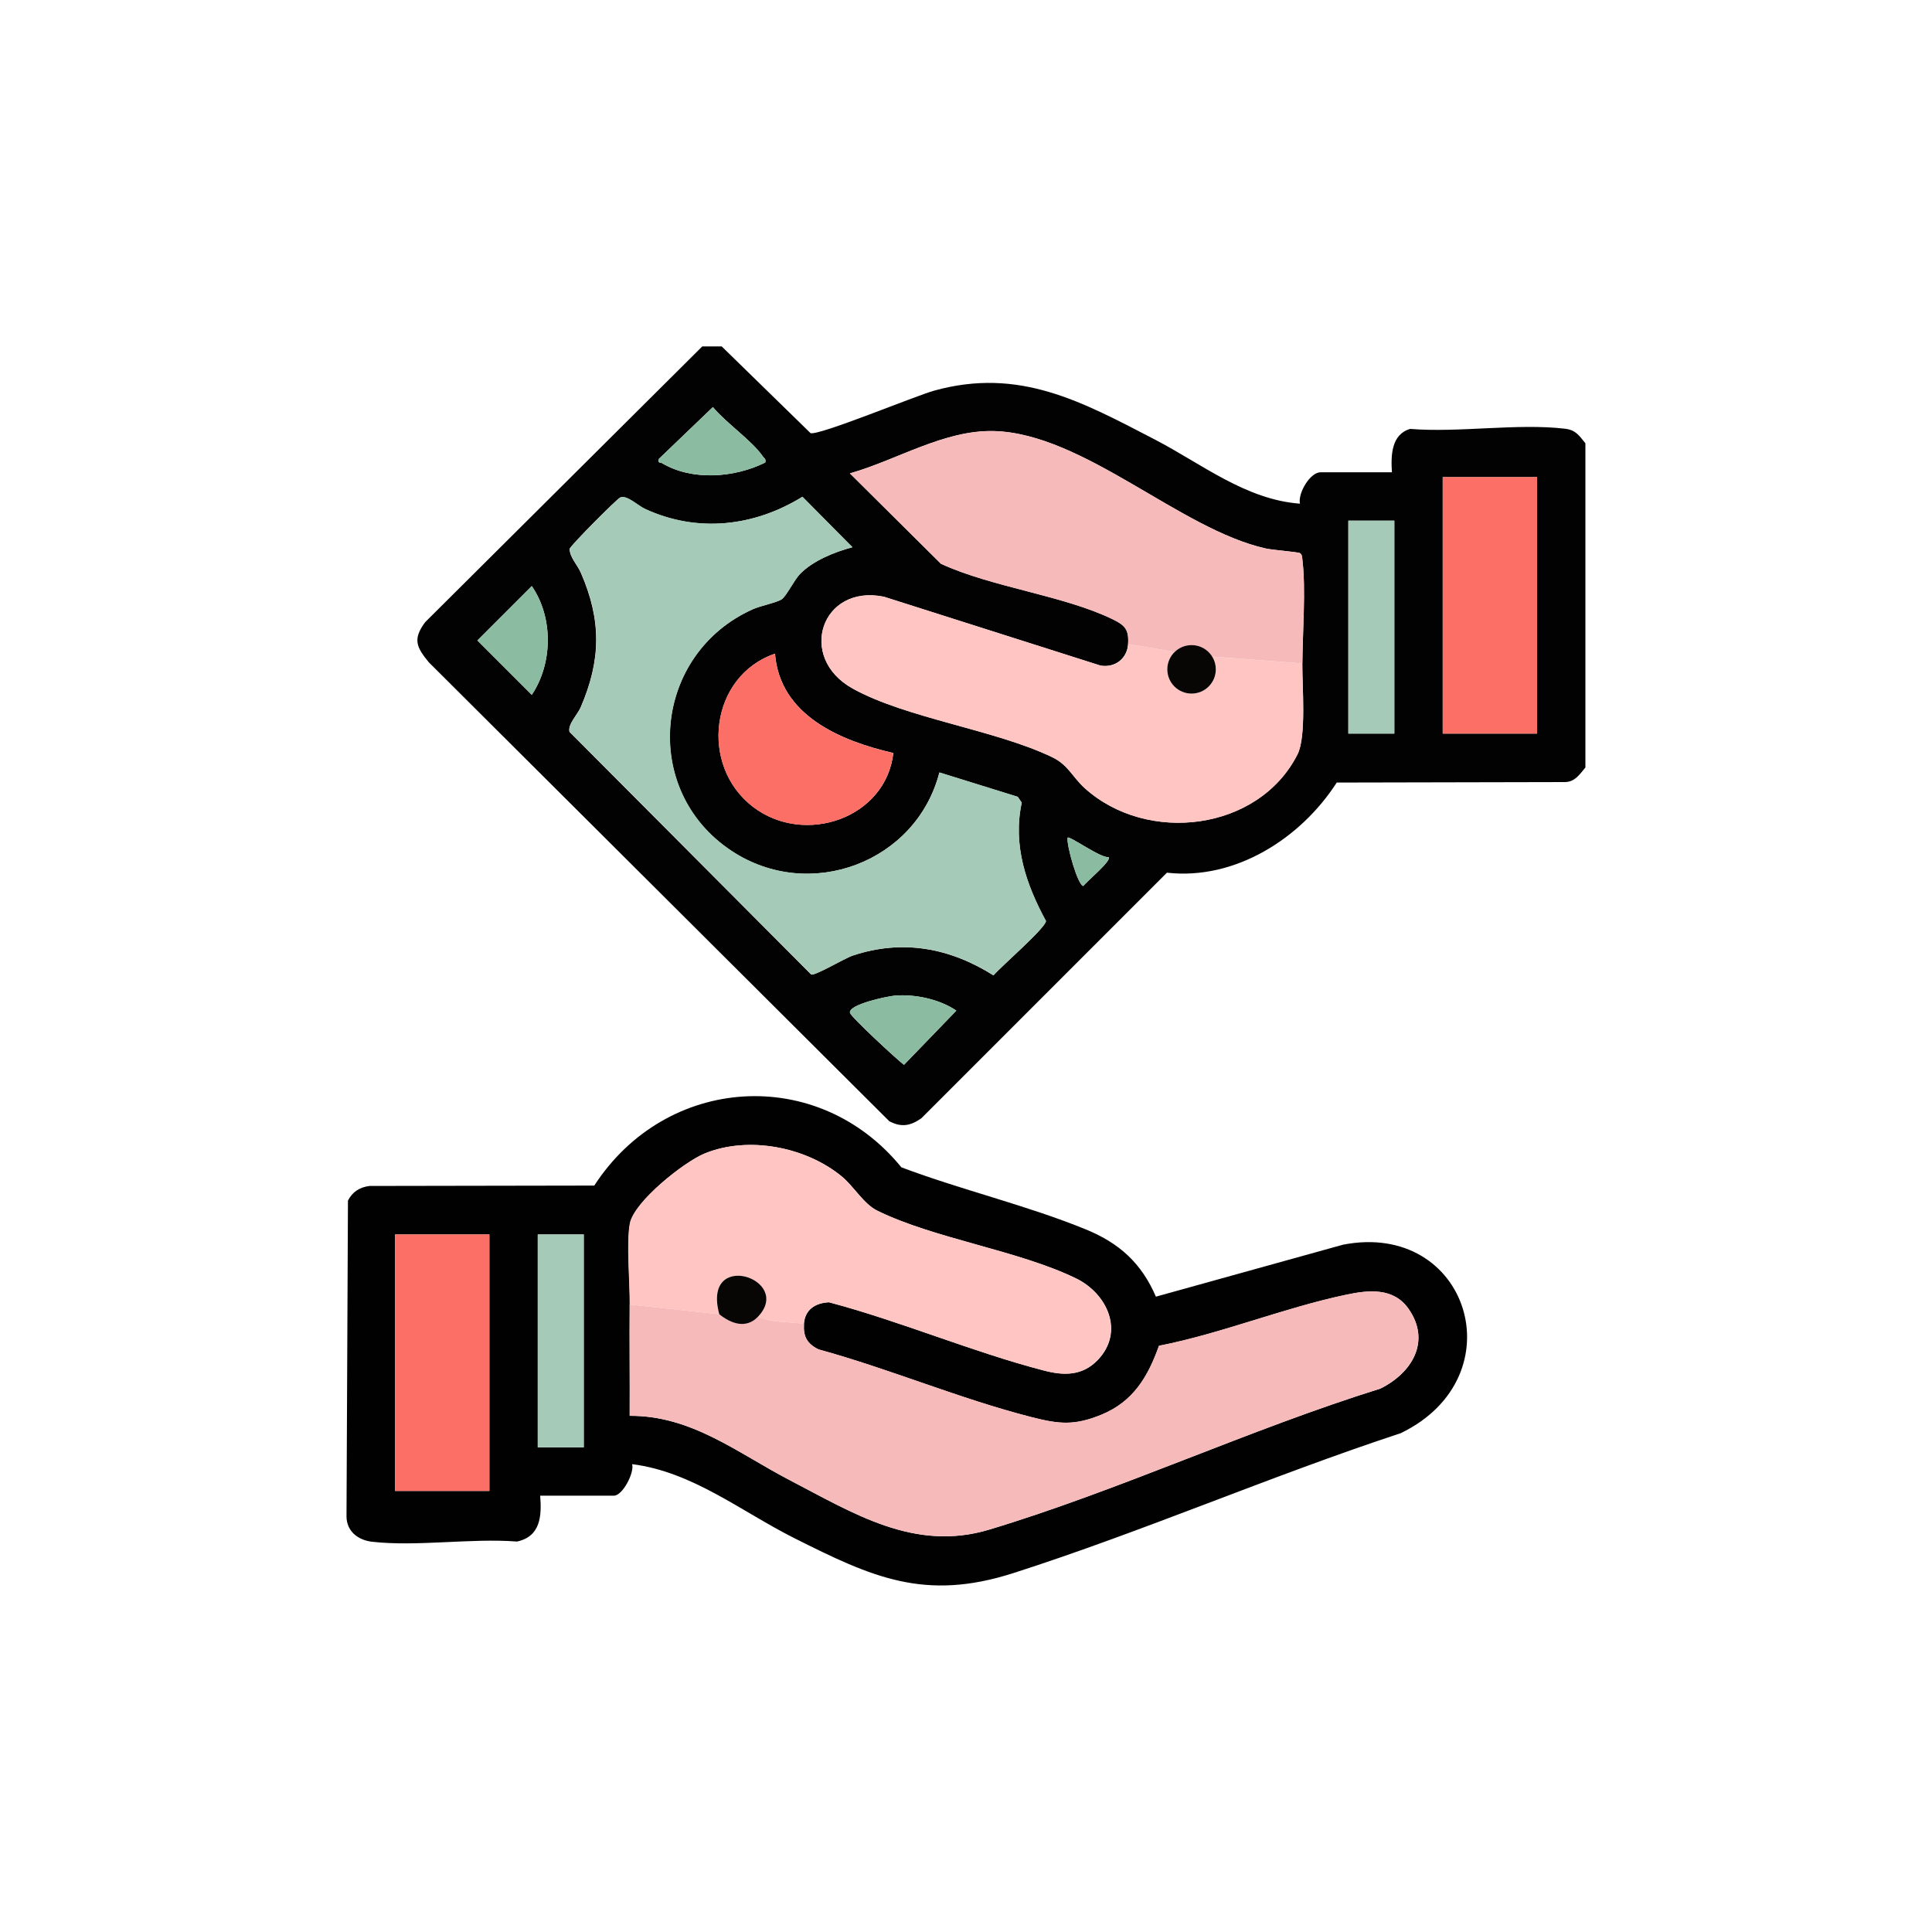
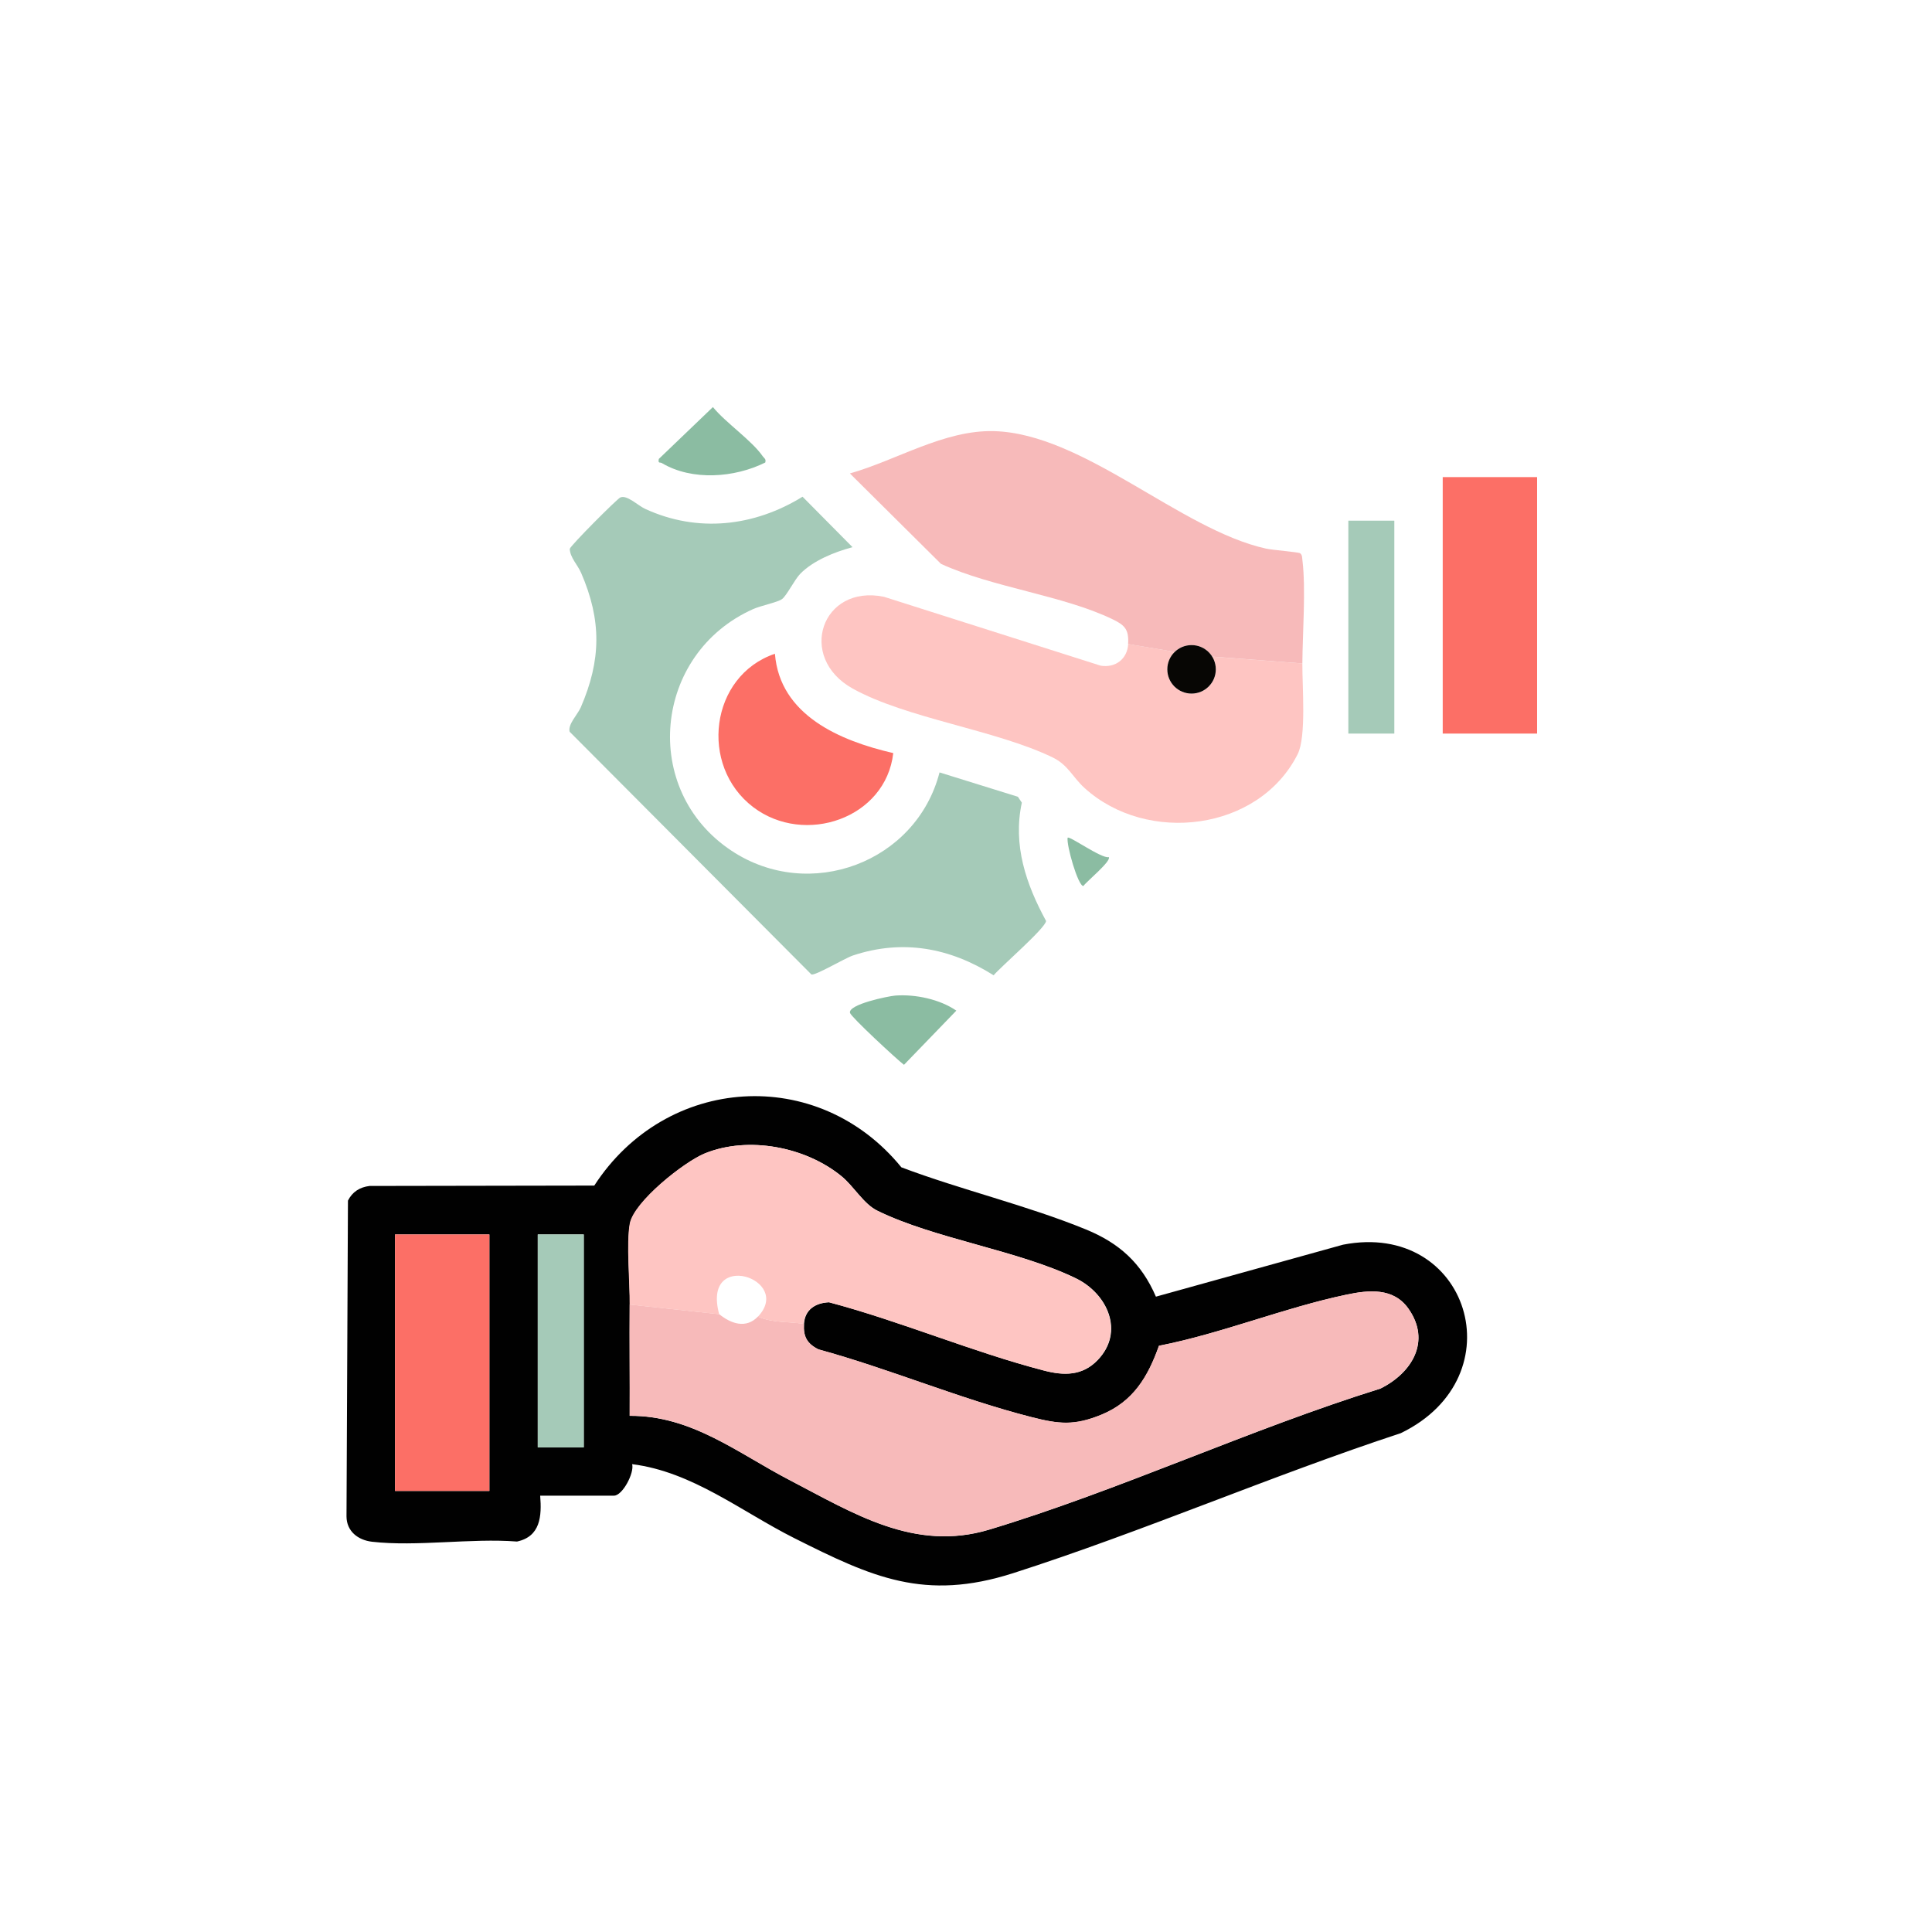
<svg xmlns="http://www.w3.org/2000/svg" id="Layer_1" data-name="Layer 1" viewBox="0 0 200 200">
  <defs>
    <style>
      .cls-1 {
        fill: #f7baba;
      }

      .cls-2 {
        fill: #010101;
      }

      .cls-3 {
        fill: #070604;
      }

      .cls-4 {
        fill: #8bbca2;
      }

      .cls-5 {
        fill: #fc6f66;
      }

      .cls-6 {
        fill: #010201;
      }

      .cls-7 {
        fill: #a5cab8;
      }

      .cls-8 {
        fill: #fec5c2;
      }
    </style>
  </defs>
-   <path class="cls-6" d="M74.71,35.86l9.2,8.98c.94.25,10.82-3.85,12.79-4.4,8.83-2.45,15.29,1.14,22.85,5.06,4.84,2.51,9.39,6.22,15.02,6.64-.23-1.1,1.06-3.25,2.13-3.25h7.39c-.11-1.74-.07-3.92,1.89-4.49,5.05.41,11.09-.6,16.02-.02,1.13.13,1.47.71,2.12,1.51v33.56c-.59.7-1.08,1.5-2.12,1.51l-23.62.05c-3.72,5.78-10.51,10.13-17.58,9.33l-25.43,25.43c-1.13.79-2.07.95-3.31.3l-47.67-47.51c-1.28-1.57-1.69-2.38-.38-4.15l28.69-28.55h2ZM79.22,47.88c.1-.38-.1-.42-.25-.63-1.14-1.66-3.82-3.47-5.17-5.11l-5.6,5.37c-.1.5.12.31.32.43,3.13,1.87,7.52,1.52,10.7-.06ZM134.82,68.68c.02-3.13.37-7.72.01-10.66-.03-.27,0-.58-.25-.76-.17-.12-2.88-.33-3.53-.48-8.89-1.97-18.87-11.92-28.17-12.16-5.15-.13-10.07,3.02-14.9,4.38l9.43,9.36c5.3,2.44,12.7,3.27,17.79,5.75,1.26.62,1.68,1.06,1.58,2.55s-1.32,2.48-2.85,2.24l-22.43-7.13c-6.46-1.33-9.04,6.28-3.24,9.5,5.57,3.09,14.79,4.27,20.68,7.12,1.63.79,2.08,2.04,3.33,3.18,6.47,5.86,18.04,4.47,22.05-3.5.92-1.82.48-7.06.49-9.4ZM159.12,49.39h-9.77v26.55h9.77v-26.55ZM88.23,56.65l-5.17-5.22c-5.01,3.09-10.86,3.76-16.29,1.26-.78-.36-1.9-1.49-2.58-1.18-.34.15-5.14,4.96-5.23,5.32.04.9.8,1.62,1.18,2.49,2.13,4.91,2.08,9.02-.04,13.92-.33.75-1.35,1.76-1.15,2.52l25.02,25.12c.35.18,3.44-1.67,4.31-1.96,5.15-1.71,10.03-.8,14.56,2.05.78-.92,5.37-4.87,5.43-5.62-2.06-3.8-3.45-7.85-2.51-12.25l-.41-.61-8.11-2.52c-2.39,9.3-13.44,13.47-21.53,8.11-9.48-6.28-8.09-20.42,2.24-25.02.78-.35,2.51-.69,2.98-1.03s1.3-2.03,1.89-2.62c1.35-1.37,3.55-2.26,5.39-2.75ZM144.34,53.9h-4.76v22.04h4.76v-22.04ZM55.05,60.67l-5.63,5.63,5.63,5.63c2.19-3.28,2.23-8.01,0-11.26ZM80.22,67.67c-6.71,2.29-7.88,11.6-2.23,15.88,5.32,4.03,13.72,1.16,14.49-5.6-5.48-1.26-11.76-3.9-12.25-10.29ZM114.78,88.72c-.74.19-4.06-2.22-4.26-2.01-.14.75,1.07,5,1.63,5,.35-.48,2.93-2.58,2.63-3ZM92.69,103.06c-.74.05-4.89.91-4.7,1.79.09.42,4.85,4.83,5.59,5.38l5.42-5.61c-1.73-1.18-4.23-1.71-6.31-1.56Z" />
  <path class="cls-7" d="M88.23,56.65c-1.84.49-4.05,1.38-5.39,2.75-.59.6-1.41,2.28-1.89,2.62s-2.2.68-2.98,1.03c-10.33,4.6-11.72,18.74-2.24,25.02,8.09,5.36,19.13,1.19,21.53-8.11l8.11,2.52.41.61c-.95,4.4.44,8.45,2.51,12.25-.07.75-4.65,4.7-5.43,5.62-4.53-2.85-9.41-3.76-14.56-2.05-.87.29-3.95,2.14-4.31,1.96l-25.02-25.12c-.21-.76.82-1.77,1.15-2.52,2.12-4.9,2.17-9,.04-13.92-.38-.87-1.14-1.58-1.18-2.49.09-.36,4.89-5.17,5.23-5.32.68-.31,1.8.82,2.58,1.18,5.43,2.5,11.28,1.83,16.29-1.26l5.17,5.22Z" />
  <path class="cls-8" d="M116.79,66.67l4.82.81c-.95.92-1.03,2.41-.19,3.42s2.33,1.2,3.4.43,1.36-2.24.66-3.36l9.34.71c-.02,2.34.43,7.58-.49,9.4-4.02,7.97-15.59,9.36-22.05,3.5-1.26-1.14-1.7-2.4-3.33-3.18-5.89-2.85-15.12-4.03-20.68-7.12-5.8-3.22-3.22-10.83,3.24-9.5l22.43,7.13c1.53.25,2.76-.69,2.85-2.24Z" />
  <path class="cls-1" d="M134.82,68.68l-9.34-.71c-.4-.65-1.07-1.07-1.82-1.17s-1.51.16-2.06.68l-4.82-.81c.09-1.49-.32-1.94-1.58-2.55-5.09-2.48-12.5-3.31-17.79-5.75l-9.43-9.36c4.82-1.36,9.75-4.51,14.9-4.38,9.3.24,19.28,10.19,28.17,12.16.66.15,3.36.36,3.53.48.25.17.21.49.25.76.36,2.94.01,7.53-.01,10.66Z" />
  <path class="cls-5" d="M80.22,67.67c.5,6.39,6.78,9.03,12.25,10.29-.77,6.76-9.17,9.63-14.49,5.6-5.65-4.29-4.48-13.6,2.23-15.88Z" />
  <path class="cls-4" d="M92.69,103.06c2.08-.15,4.59.38,6.31,1.56l-5.42,5.61c-.74-.56-5.5-4.97-5.59-5.38-.2-.88,3.96-1.73,4.7-1.79Z" />
-   <path class="cls-4" d="M55.05,60.67c2.23,3.25,2.19,7.98,0,11.26l-5.63-5.63,5.63-5.63Z" />
  <path class="cls-4" d="M79.22,47.88c-3.18,1.58-7.57,1.92-10.7.06-.2-.12-.42.08-.32-.43l5.6-5.37c1.35,1.65,4.03,3.45,5.17,5.11.15.21.35.25.25.63Z" />
  <path class="cls-4" d="M114.78,88.72c.3.41-2.28,2.51-2.63,3-.56,0-1.77-4.26-1.63-5,.19-.22,3.52,2.19,4.26,2.01Z" />
  <circle class="cls-3" cx="123.35" cy="69.29" r="2.51" />
  <rect class="cls-5" x="149.35" y="49.39" width="9.77" height="26.55" />
  <rect class="cls-7" x="139.58" y="53.9" width="4.76" height="22.04" />
  <path class="cls-2" d="M55.92,154.84c.17,2.11.03,4.22-2.4,4.74-4.75-.37-10.37.55-15.01.02-1.45-.17-2.63-1.08-2.64-2.62l.15-32.69c.45-.91,1.23-1.4,2.24-1.52l23.26-.04c7.43-11.46,23.14-12.5,31.79-1.89,6.17,2.33,13.02,3.94,19.1,6.43,3.47,1.42,5.75,3.49,7.25,6.96l19.37-5.38c12.98-2.53,18.08,13.65,5.98,19.51-13.41,4.41-26.71,10.19-40.12,14.49-9.18,2.94-14.62.42-22.68-3.63-5.47-2.75-10.54-6.87-16.77-7.65.24.91-1,3.26-1.88,3.26h-7.64ZM65.19,135.05c-.03,3.84.02,7.69,0,11.52,6.39-.05,11.19,3.86,16.53,6.64,6.62,3.44,12.94,7.47,20.68,5.14,13.48-4.06,26.98-10.39,40.5-14.6,3.27-1.62,5.28-4.91,2.9-8.28-1.55-2.19-4.11-1.93-6.38-1.45-6.44,1.34-12.94,4.02-19.44,5.3-1.14,3.21-2.66,5.78-5.95,7.13-2.81,1.16-4.4.98-7.26.25-7.43-1.9-14.64-4.98-22.04-7.01-1.18-.59-1.58-1.32-1.5-2.63.09-1.49,1.18-2.18,2.6-2.25,7.43,1.97,14.86,5.15,22.26,7.07,2.03.53,3.96.57,5.55-1.09,2.81-2.93,1-6.88-2.26-8.46-6-2.91-14.63-4.09-20.55-7-1.43-.7-2.41-2.49-3.7-3.56-3.72-3.05-9.65-4.2-14.15-2.37-2.14.87-7.33,4.99-7.76,7.27-.37,2,0,6.1-.01,8.38ZM50.66,127.79h-9.77v26.55h9.77v-26.55ZM60.43,127.79h-4.76v22.04h4.76v-22.04Z" />
  <rect class="cls-5" x="40.89" y="127.79" width="9.77" height="26.55" />
  <rect class="cls-7" x="55.67" y="127.79" width="4.76" height="22.04" />
  <path class="cls-1" d="M83.22,137.05c-.08,1.31.32,2.04,1.5,2.63,7.4,2.03,14.61,5.11,22.04,7.01,2.86.73,4.44.9,7.26-.25,3.29-1.36,4.81-3.92,5.95-7.13,6.51-1.27,13-3.95,19.44-5.3,2.27-.47,4.83-.74,6.38,1.45,2.38,3.38.36,6.66-2.9,8.28-13.52,4.21-27.02,10.54-40.5,14.6-7.73,2.33-14.05-1.69-20.68-5.14-5.34-2.78-10.14-6.69-16.53-6.64.02-3.84-.03-7.69,0-11.52l9.27,1c1.22.99,2.78,1.54,4.01.25,1.48.66,3.18.51,4.76.75Z" />
  <path class="cls-8" d="M83.22,137.05c-1.58-.24-3.28-.09-4.76-.75,3.7-3.91-5.86-7.05-4.01-.25l-9.27-1c.02-2.28-.36-6.38.01-8.38.42-2.28,5.62-6.4,7.76-7.27,4.5-1.83,10.43-.69,14.15,2.37,1.3,1.06,2.28,2.86,3.7,3.56,5.93,2.91,14.55,4.09,20.55,7,3.26,1.58,5.07,5.53,2.26,8.46-1.59,1.66-3.52,1.62-5.55,1.09-7.4-1.92-14.83-5.1-22.26-7.07-1.42.06-2.5.76-2.6,2.25Z" />
-   <path class="cls-3" d="M78.47,136.3c-1.23,1.29-2.78.74-4.01-.25-1.85-6.8,7.71-3.66,4.01.25Z" />
</svg>